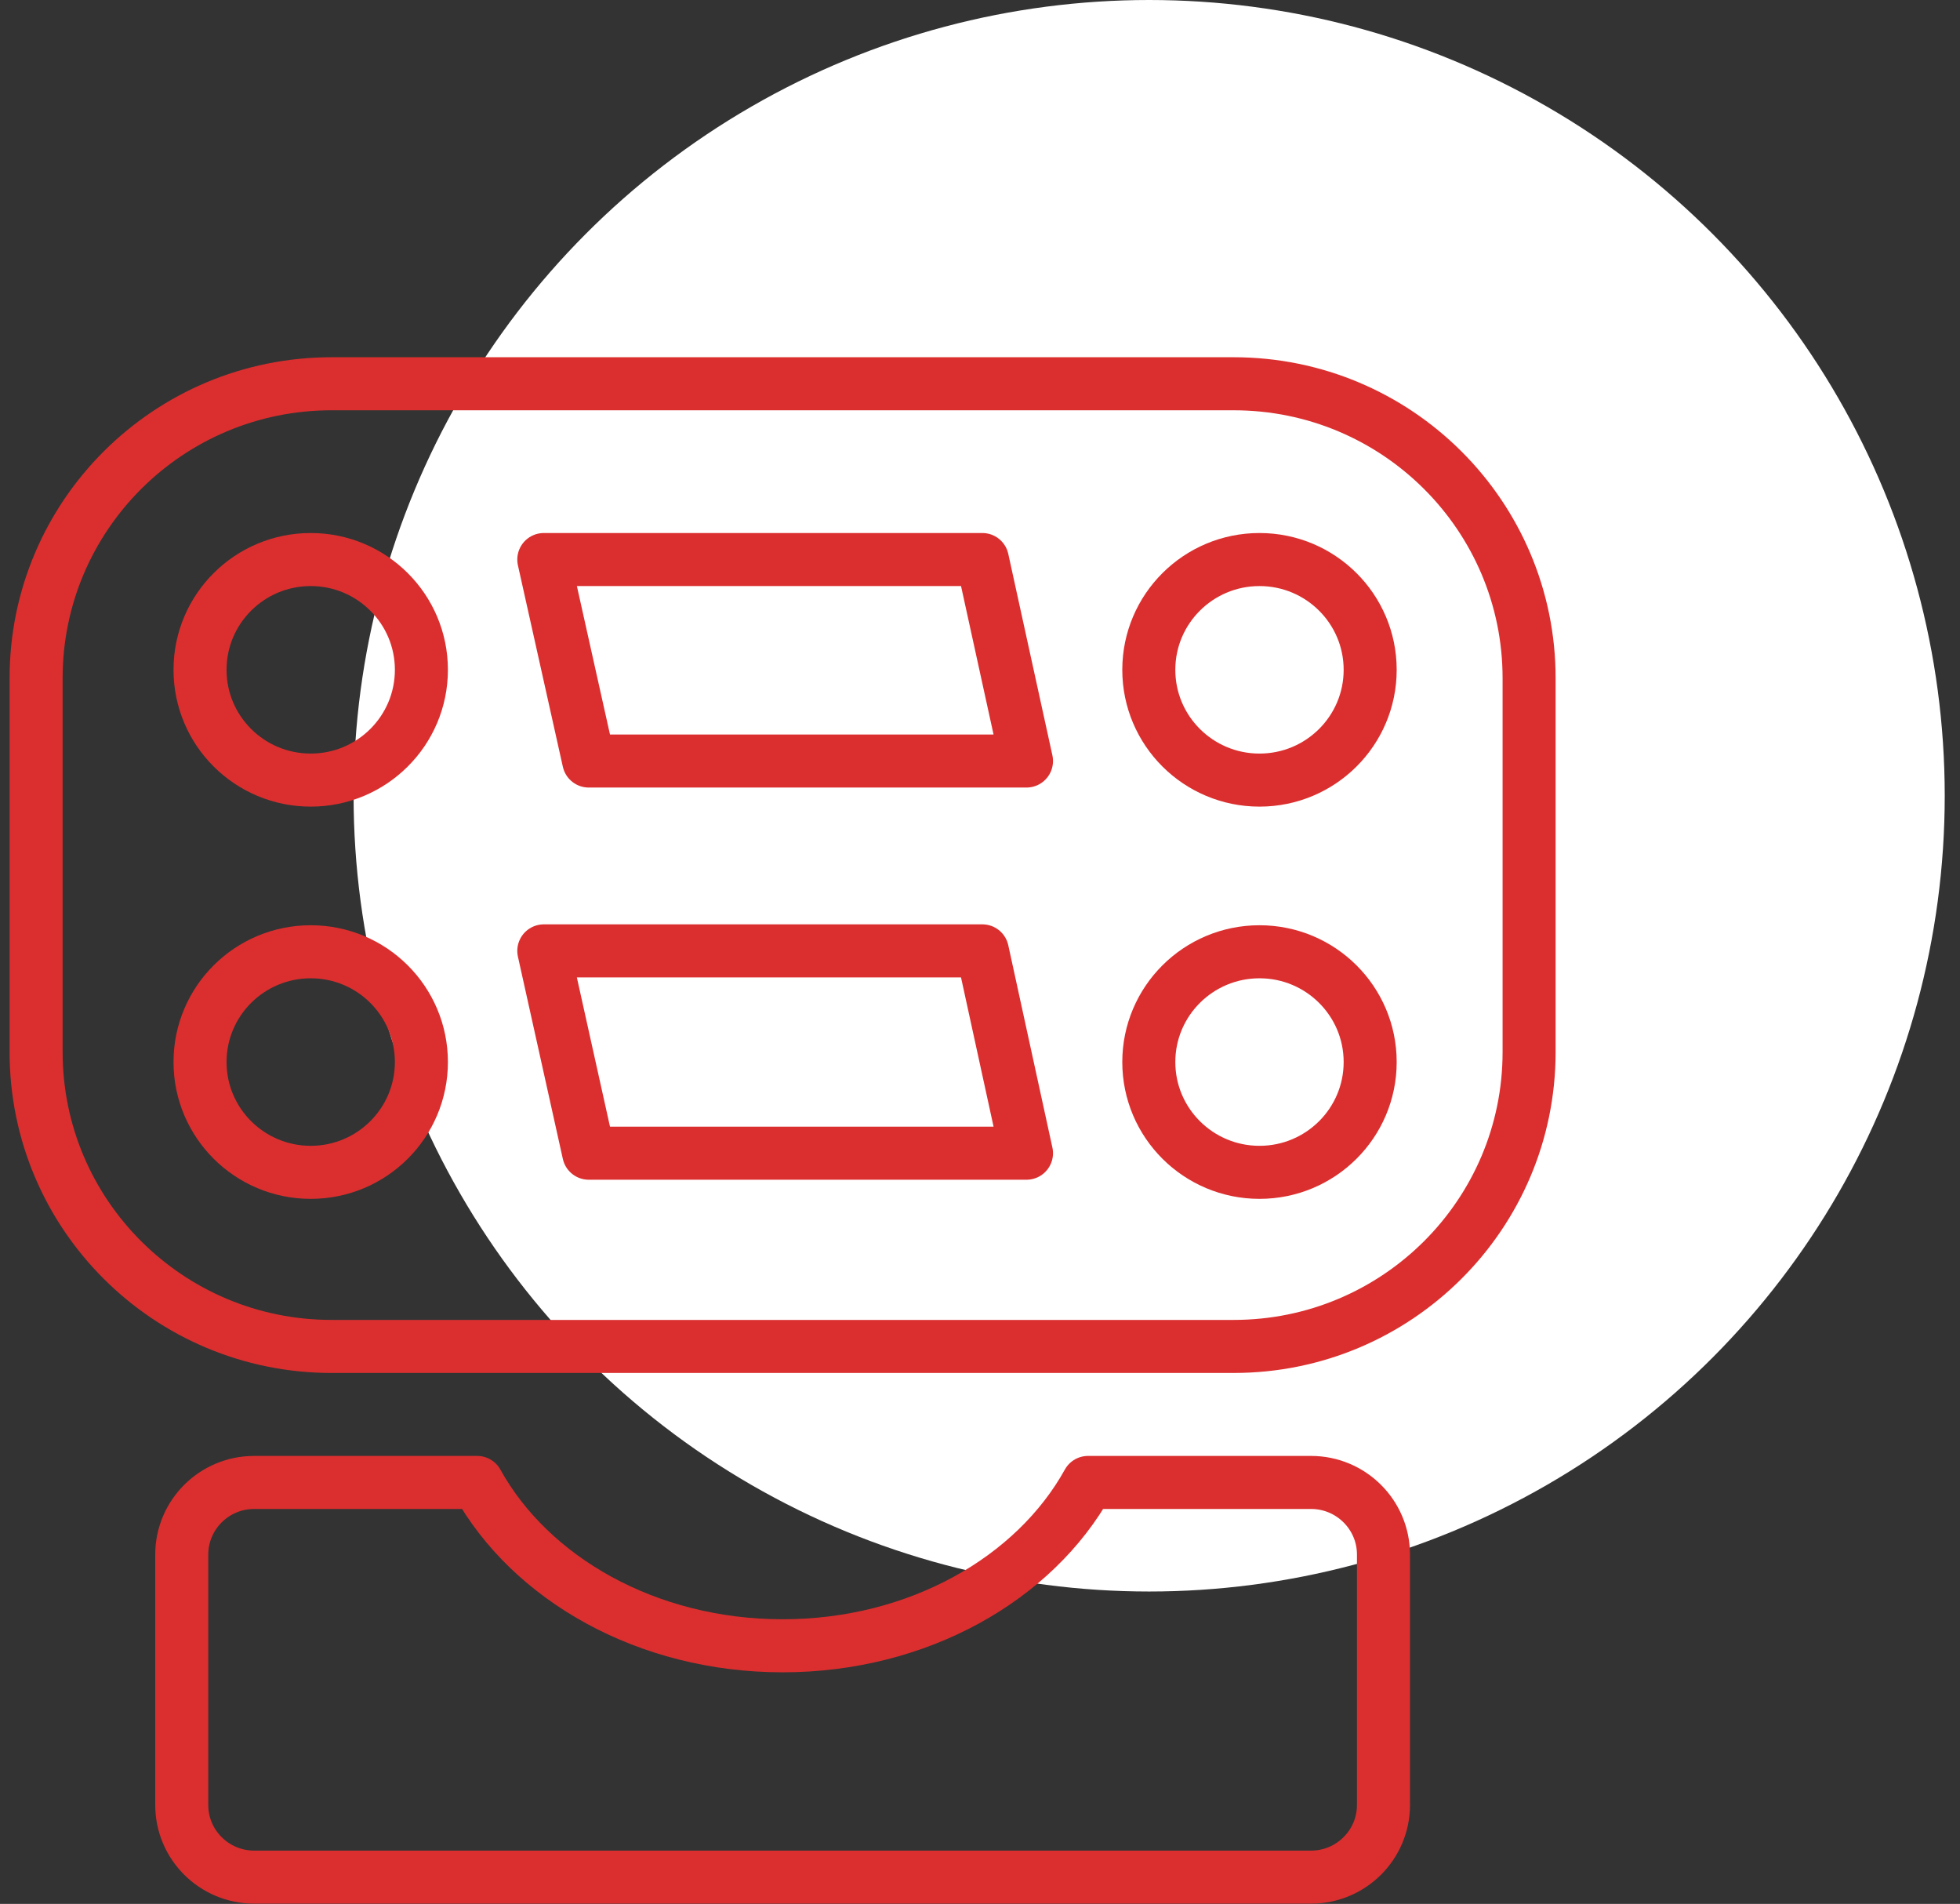
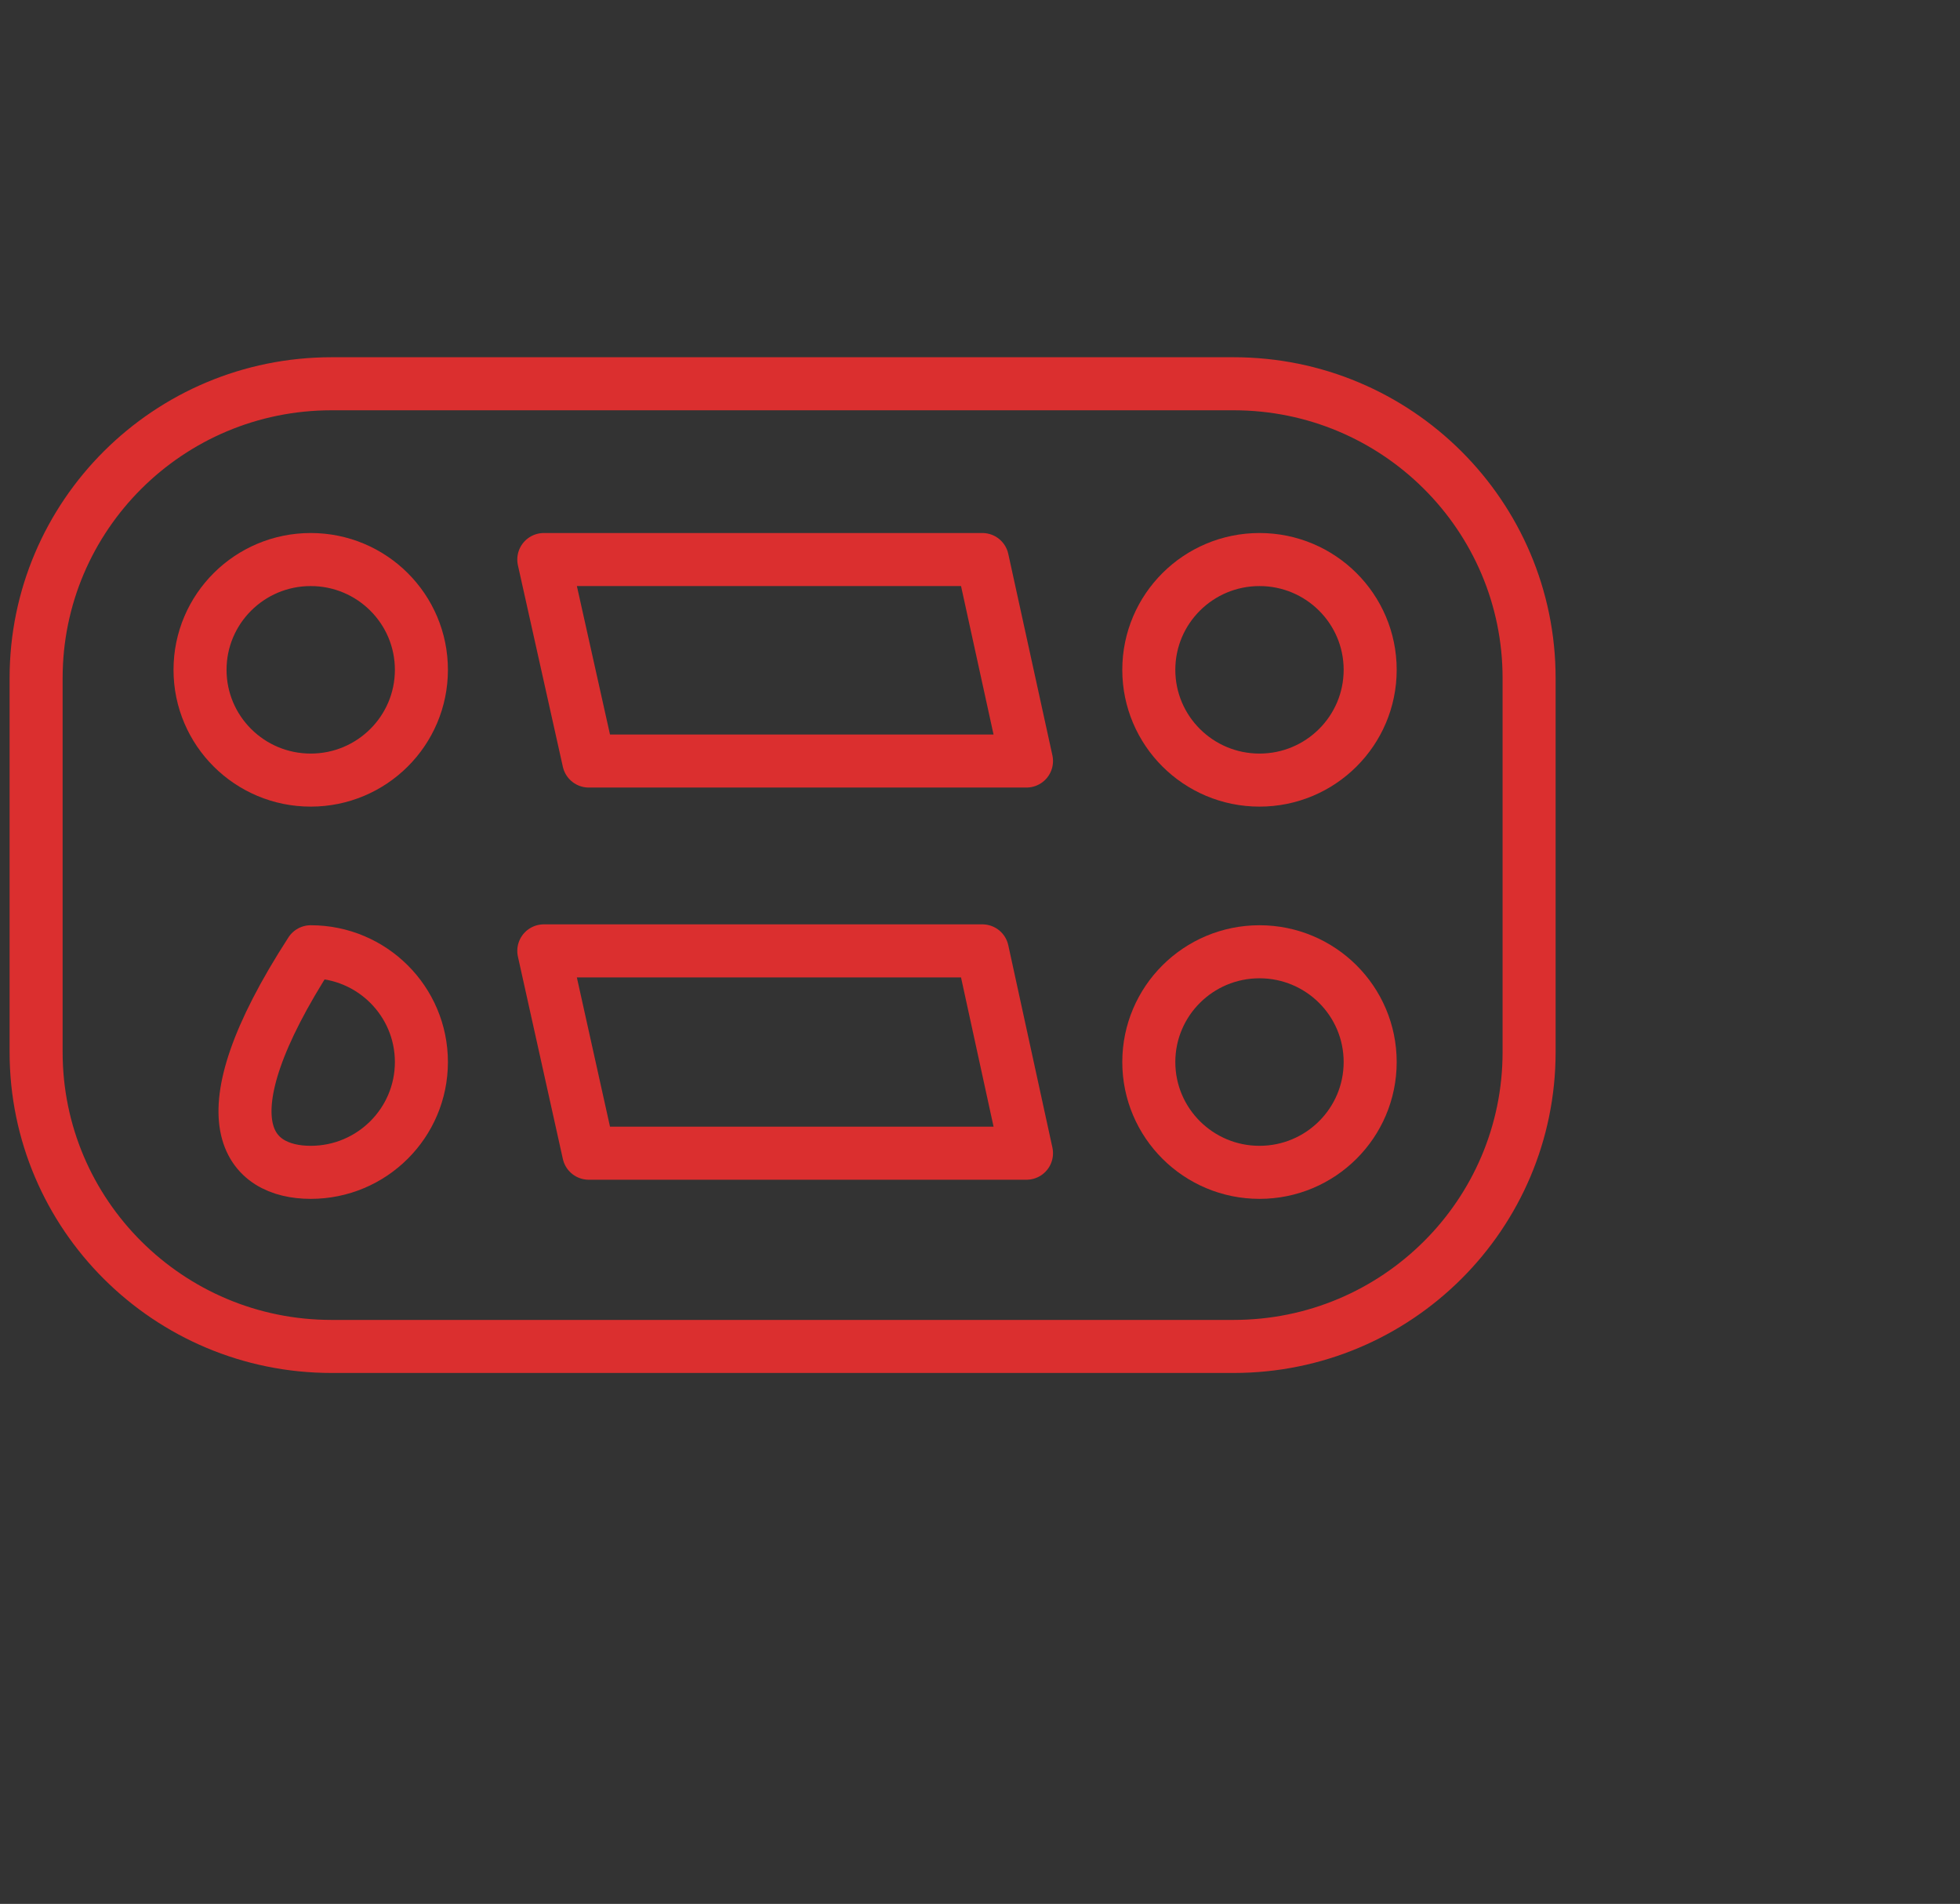
<svg xmlns="http://www.w3.org/2000/svg" width="104" height="101" viewBox="0 0 104 101" fill="none">
  <rect x="0" y="0" width="104" height="101" fill="#333333" stroke="none" />
-   <circle cx="60.976" cy="42.214" r="42.214" fill="white" />
  <path d="M65.46 71.427H17.592C8.937 71.427 1.916 64.433 1.916 55.812V35.974C1.916 27.352 8.937 20.358 17.592 20.358H65.46C74.115 20.358 81.136 27.352 81.136 35.974V55.812C81.136 64.433 74.115 71.427 65.46 71.427Z" stroke="#DB2F2F" stroke-width="2.814" stroke-linecap="round" stroke-linejoin="round" />
-   <path d="M57.732 78.642H69.567C71.686 78.642 73.409 80.357 73.409 82.469V95.753C73.409 97.864 71.686 99.579 69.567 99.579H13.485C11.366 99.579 9.644 97.864 9.644 95.753V82.469C9.644 80.357 11.366 78.642 13.485 78.642H25.32C28.146 83.744 34.328 87.307 41.526 87.307C48.724 87.307 54.906 83.744 57.732 78.642Z" stroke="#DB2F2F" stroke-width="2.814" stroke-linecap="round" stroke-linejoin="round" />
  <path d="M16.487 41.383C19.731 41.383 22.36 38.764 22.36 35.533C22.36 32.302 19.731 29.683 16.487 29.683C13.244 29.683 10.614 32.302 10.614 35.533C10.614 38.764 13.244 41.383 16.487 41.383Z" stroke="#DB2F2F" stroke-width="2.814" stroke-linecap="round" stroke-linejoin="round" />
  <path d="M66.83 41.383C70.074 41.383 72.703 38.764 72.703 35.533C72.703 32.302 70.074 29.683 66.83 29.683C63.587 29.683 60.957 32.302 60.957 35.533C60.957 38.764 63.587 41.383 66.83 41.383Z" stroke="#DB2F2F" stroke-width="2.814" stroke-linecap="round" stroke-linejoin="round" />
  <path d="M54.467 40.371H31.239L28.855 29.683H52.126L54.467 40.371Z" stroke="#DB2F2F" stroke-width="2.814" stroke-linecap="round" stroke-linejoin="round" />
-   <path d="M16.487 62.191C19.731 62.191 22.36 59.571 22.36 56.34C22.36 53.109 19.731 50.49 16.487 50.49C13.244 50.49 10.614 53.109 10.614 56.34C10.614 59.571 13.244 62.191 16.487 62.191Z" stroke="#DB2F2F" stroke-width="2.814" stroke-linecap="round" stroke-linejoin="round" />
+   <path d="M16.487 62.191C19.731 62.191 22.36 59.571 22.36 56.34C22.36 53.109 19.731 50.49 16.487 50.49C10.614 59.571 13.244 62.191 16.487 62.191Z" stroke="#DB2F2F" stroke-width="2.814" stroke-linecap="round" stroke-linejoin="round" />
  <path d="M66.83 62.191C70.074 62.191 72.703 59.571 72.703 56.34C72.703 53.109 70.074 50.49 66.83 50.49C63.587 50.49 60.957 53.109 60.957 56.34C60.957 59.571 63.587 62.191 66.83 62.191Z" stroke="#DB2F2F" stroke-width="2.814" stroke-linecap="round" stroke-linejoin="round" />
  <path d="M54.467 61.176H31.239L28.855 50.443H52.126L54.467 61.176Z" stroke="#DB2F2F" stroke-width="2.814" stroke-linecap="round" stroke-linejoin="round" />
</svg>